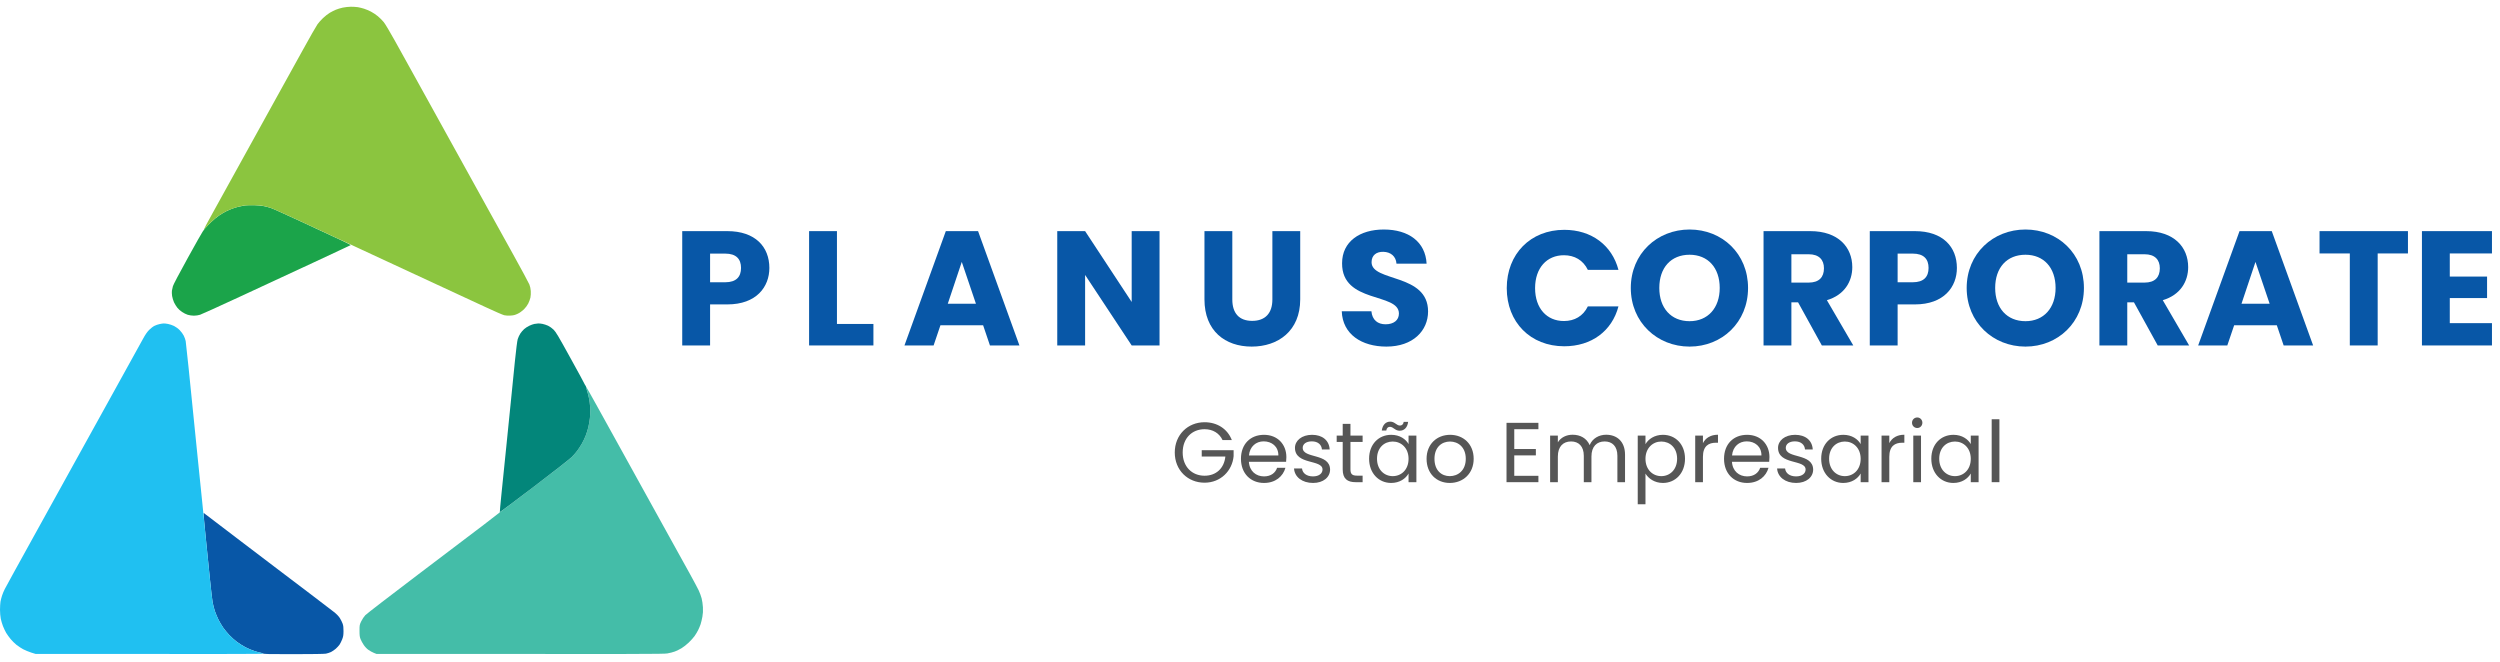
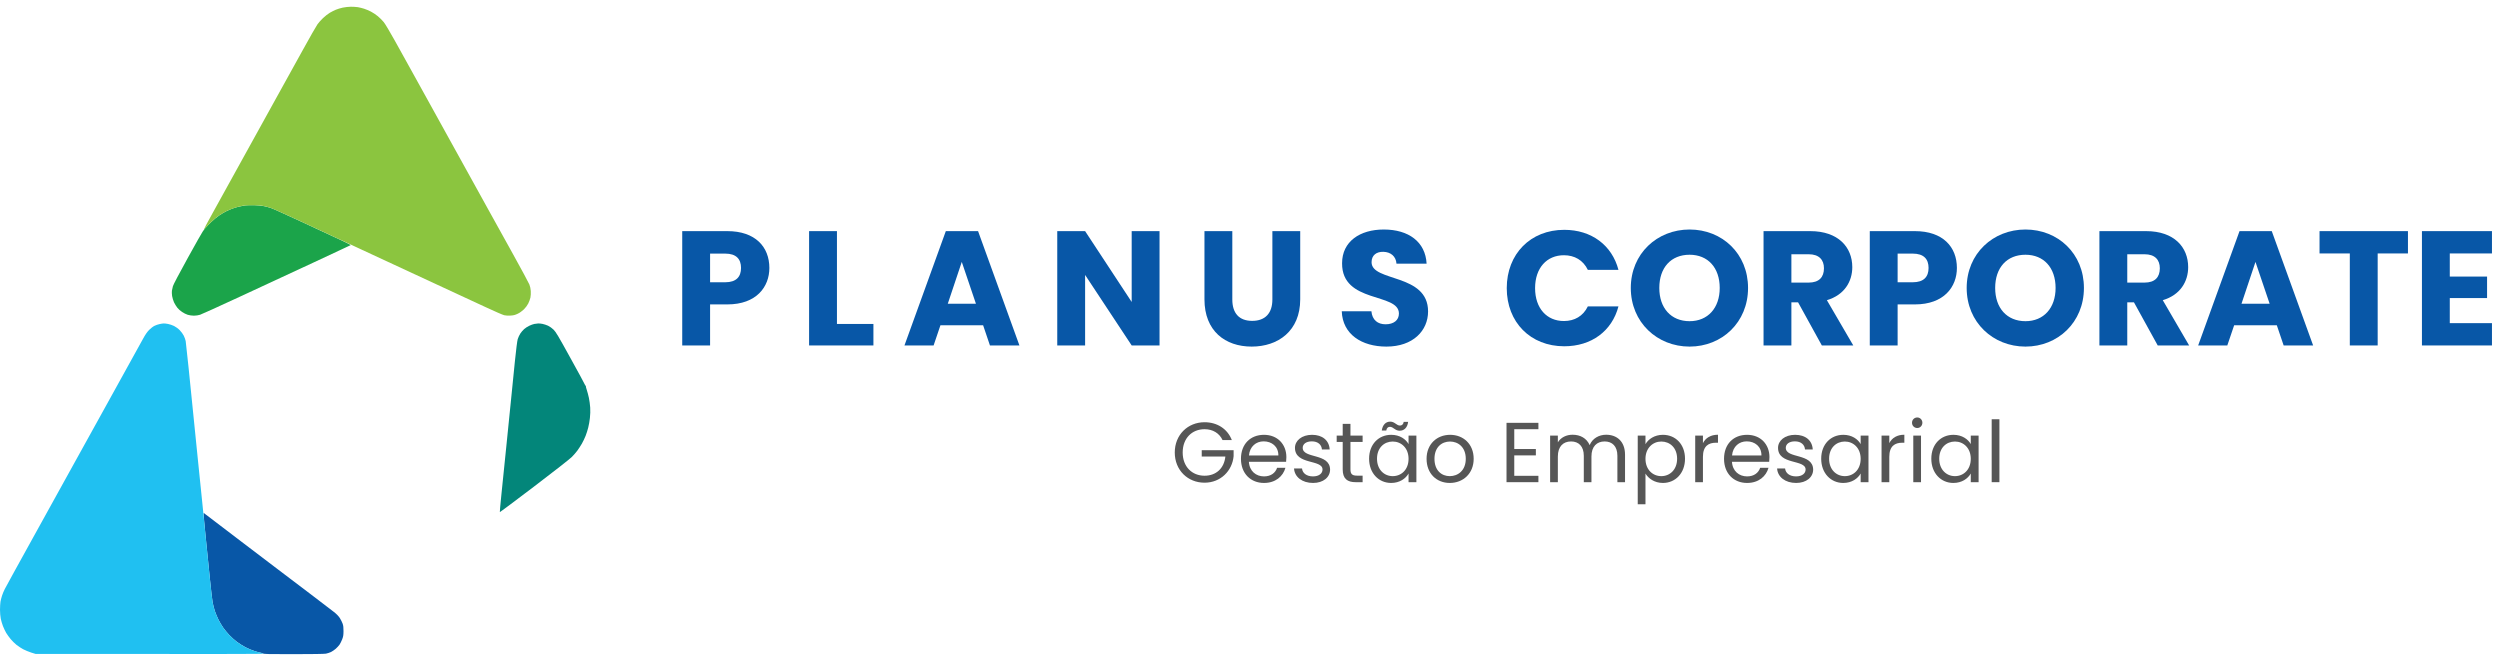
<svg xmlns="http://www.w3.org/2000/svg" width="204" height="54" viewBox="0 0 204 54" fill="none">
  <path d="M19.472 16.866C19.626 16.83 19.863 16.783 20.005 16.763C20.147 16.743 20.482 16.735 20.754 16.743C21.027 16.751 21.382 16.787 21.544 16.822C21.705 16.854 21.954 16.921 22.096 16.968C22.238 17.011 23.347 17.512 24.562 18.077C25.777 18.641 27.194 19.296 27.711 19.541C28.228 19.781 28.634 19.99 28.618 20.002C28.602 20.018 27.237 20.653 25.588 21.419C23.939 22.184 21.232 23.439 19.571 24.212C17.91 24.982 16.45 25.645 16.327 25.684C16.193 25.727 15.984 25.759 15.822 25.759C15.668 25.759 15.447 25.727 15.321 25.688C15.195 25.649 14.986 25.546 14.86 25.459C14.729 25.376 14.552 25.218 14.469 25.108C14.382 25.002 14.26 24.8 14.197 24.666C14.137 24.528 14.066 24.299 14.043 24.153C14.023 24.003 14.015 23.814 14.027 23.727C14.043 23.64 14.078 23.471 14.11 23.352C14.145 23.222 14.627 22.311 15.321 21.052C15.957 19.904 16.501 18.937 16.537 18.901C16.568 18.866 16.6 18.823 16.604 18.807C16.608 18.787 16.679 18.7 16.758 18.609C16.836 18.515 17.053 18.29 17.243 18.108C17.428 17.927 17.72 17.686 17.894 17.572C18.067 17.457 18.32 17.307 18.458 17.24C18.592 17.173 18.813 17.075 18.947 17.027C19.085 16.976 19.318 16.901 19.472 16.866Z" fill="#1BA44A" />
  <path d="M27.403 0.794C27.533 0.739 27.79 0.66 27.975 0.621C28.16 0.585 28.453 0.55 28.626 0.55C28.8 0.546 29.056 0.566 29.198 0.585C29.34 0.609 29.569 0.664 29.711 0.712C29.853 0.755 30.102 0.862 30.264 0.944C30.425 1.027 30.682 1.197 30.832 1.323C30.986 1.449 31.203 1.666 31.317 1.808C31.431 1.951 31.822 2.606 32.201 3.288C32.576 3.963 33.144 4.981 33.46 5.557L33.475 5.584C33.8 6.171 34.466 7.371 34.967 8.279C35.476 9.203 36.273 10.639 36.734 11.475C37.196 12.312 37.934 13.642 38.372 14.435C38.81 15.228 39.5 16.471 39.899 17.197C40.301 17.923 41.185 19.521 41.868 20.748C42.547 21.975 43.146 23.084 43.197 23.214C43.257 23.36 43.3 23.565 43.312 23.747C43.324 23.916 43.312 24.141 43.284 24.279C43.257 24.409 43.174 24.63 43.103 24.772C43.024 24.926 42.882 25.116 42.744 25.25C42.602 25.388 42.408 25.526 42.239 25.605C42.018 25.708 41.899 25.739 41.647 25.751C41.473 25.763 41.248 25.751 41.146 25.723C41.039 25.7 40.364 25.408 39.646 25.072C38.924 24.737 38.175 24.39 37.977 24.299C37.78 24.208 35.172 22.997 32.177 21.608C29.182 20.219 25.746 18.625 24.542 18.065C23.339 17.508 22.238 17.011 22.096 16.968C21.954 16.921 21.705 16.853 21.544 16.818C21.338 16.771 21.054 16.751 20.616 16.751C20.159 16.751 19.898 16.767 19.669 16.818C19.496 16.857 19.22 16.932 19.058 16.988C18.896 17.043 18.64 17.149 18.486 17.224C18.332 17.303 18.067 17.457 17.894 17.572C17.72 17.686 17.424 17.927 17.239 18.108C17.053 18.29 16.844 18.511 16.777 18.597C16.71 18.684 16.643 18.747 16.635 18.735C16.623 18.724 16.903 18.191 17.259 17.552C17.614 16.913 18.28 15.705 18.742 14.869C19.204 14.032 19.993 12.604 20.498 11.693C21.003 10.781 21.922 9.12 22.538 8.003C23.157 6.887 24.128 5.127 24.7 4.097C25.268 3.067 25.809 2.116 25.904 1.986C25.994 1.856 26.203 1.623 26.361 1.473C26.523 1.319 26.768 1.126 26.91 1.043C27.052 0.96 27.273 0.85 27.403 0.794Z" fill="#8BC53F" />
-   <path d="M47.908 31.895C47.861 31.764 47.814 31.622 47.798 31.579C47.778 31.524 47.782 31.512 47.814 31.54C47.837 31.559 48.216 32.226 48.654 33.019C49.092 33.812 49.956 35.375 50.576 36.491C51.191 37.608 52.028 39.119 52.43 39.845C52.833 40.571 53.523 41.826 53.969 42.627C54.411 43.428 55.003 44.493 55.279 44.994C55.555 45.495 56.021 46.336 56.317 46.868C56.609 47.401 56.924 47.985 57.011 48.171C57.098 48.356 57.208 48.648 57.252 48.822C57.299 48.995 57.346 49.323 57.358 49.552C57.374 49.843 57.362 50.072 57.315 50.329C57.279 50.53 57.212 50.806 57.169 50.94C57.121 51.078 57.031 51.296 56.964 51.426C56.901 51.556 56.77 51.769 56.68 51.899C56.589 52.029 56.372 52.27 56.202 52.432C56.029 52.598 55.764 52.807 55.614 52.894C55.46 52.984 55.22 53.107 55.07 53.162C54.924 53.217 54.651 53.288 54.458 53.32C54.158 53.371 52.698 53.379 30.717 53.359L30.5 53.272C30.381 53.225 30.184 53.114 30.066 53.032C29.932 52.937 29.782 52.779 29.679 52.625C29.584 52.487 29.47 52.274 29.423 52.156C29.352 51.974 29.336 51.86 29.336 51.465C29.336 51.004 29.34 50.984 29.478 50.696C29.557 50.53 29.703 50.313 29.813 50.195C29.92 50.084 31.881 48.573 34.169 46.841C36.458 45.105 38.865 43.282 39.516 42.789C40.167 42.295 40.715 41.869 40.739 41.842C40.759 41.814 40.786 41.79 40.798 41.794C40.81 41.798 42.069 40.847 43.596 39.687C45.233 38.444 46.492 37.462 46.654 37.296C46.807 37.142 47.013 36.906 47.111 36.772C47.21 36.641 47.372 36.385 47.478 36.207C47.581 36.026 47.719 35.738 47.786 35.564C47.853 35.391 47.952 35.091 47.999 34.893C48.05 34.696 48.114 34.341 48.137 34.104C48.169 33.844 48.177 33.504 48.161 33.256C48.145 33.027 48.102 32.684 48.058 32.486C48.019 32.289 47.952 32.025 47.908 31.895Z" fill="#44BDA8" />
  <path d="M16.789 43.858C16.69 42.887 16.615 42.039 16.615 41.972L16.619 41.853L17.18 42.279C17.483 42.516 18.588 43.357 19.63 44.146C20.671 44.939 22.049 45.984 22.695 46.474C23.339 46.963 24.554 47.882 25.398 48.522C26.239 49.161 27.071 49.796 27.245 49.934C27.45 50.092 27.62 50.266 27.726 50.427C27.813 50.566 27.92 50.775 27.959 50.893C28.014 51.047 28.034 51.221 28.03 51.505C28.026 51.836 28.01 51.943 27.92 52.175C27.86 52.325 27.762 52.523 27.703 52.609C27.64 52.696 27.505 52.842 27.399 52.937C27.292 53.032 27.115 53.15 27.008 53.205C26.898 53.256 26.712 53.316 26.594 53.339C26.46 53.363 25.442 53.379 23.97 53.379C21.891 53.383 21.547 53.375 21.445 53.32C21.382 53.288 21.295 53.26 21.255 53.26C21.22 53.26 21.015 53.205 20.802 53.138C20.593 53.071 20.249 52.929 20.044 52.822C19.839 52.716 19.519 52.515 19.334 52.377C19.148 52.239 18.864 51.986 18.703 51.812C18.541 51.639 18.316 51.367 18.205 51.205C18.091 51.043 17.921 50.751 17.823 50.558C17.724 50.36 17.594 50.041 17.527 49.847C17.464 49.65 17.381 49.323 17.345 49.117C17.31 48.912 17.211 48.04 17.124 47.184C17.037 46.328 16.887 44.832 16.789 43.858Z" fill="#0857A7" />
  <path d="M12.607 26.587C12.713 26.532 12.902 26.469 13.021 26.445C13.139 26.418 13.293 26.394 13.356 26.394C13.419 26.39 13.581 26.41 13.711 26.434C13.841 26.457 14.062 26.532 14.2 26.599C14.347 26.674 14.544 26.816 14.666 26.943C14.784 27.061 14.934 27.266 14.998 27.396C15.061 27.527 15.132 27.724 15.152 27.83C15.171 27.941 15.278 28.916 15.388 30C15.499 31.086 15.668 32.755 15.763 33.709C15.858 34.664 16.027 36.333 16.138 37.418C16.248 38.504 16.39 39.904 16.457 40.535C16.521 41.167 16.592 41.865 16.615 42.094C16.635 42.323 16.726 43.207 16.809 44.059C16.895 44.907 17.038 46.312 17.124 47.176C17.211 48.036 17.31 48.912 17.345 49.117C17.381 49.323 17.464 49.65 17.527 49.847C17.594 50.045 17.724 50.36 17.823 50.558C17.921 50.755 18.091 51.043 18.205 51.205C18.316 51.367 18.541 51.639 18.703 51.812C18.864 51.986 19.145 52.234 19.318 52.369C19.496 52.499 19.799 52.692 19.989 52.795C20.182 52.897 20.49 53.032 20.675 53.095C20.861 53.158 21.113 53.229 21.24 53.257C21.362 53.28 21.473 53.32 21.484 53.339C21.496 53.367 18.395 53.375 2.9 53.359L2.545 53.249C2.352 53.185 2.056 53.067 1.894 52.98C1.732 52.893 1.484 52.732 1.342 52.617C1.199 52.503 0.986 52.29 0.868 52.148C0.75 52.006 0.584 51.777 0.501 51.639C0.422 51.501 0.304 51.252 0.241 51.09C0.178 50.928 0.099 50.656 0.063 50.49C0.028 50.321 0 49.993 0 49.761C0 49.524 0.02 49.228 0.039 49.098C0.063 48.968 0.118 48.746 0.166 48.605C0.209 48.462 0.312 48.222 0.387 48.072C0.462 47.922 1.574 45.894 2.861 43.574C4.147 41.254 5.339 39.095 5.512 38.78C5.686 38.464 7.079 35.951 8.602 33.197C10.129 30.442 11.502 27.953 11.656 27.673C11.857 27.302 12.003 27.093 12.172 26.919C12.303 26.789 12.496 26.639 12.607 26.587Z" fill="#20C0F1" />
  <path d="M43.185 26.584C43.316 26.52 43.501 26.453 43.6 26.434C43.698 26.414 43.84 26.398 43.915 26.394C43.99 26.39 44.152 26.406 44.27 26.43C44.389 26.453 44.594 26.52 44.724 26.58C44.862 26.647 45.052 26.781 45.178 26.907C45.363 27.093 45.557 27.416 46.535 29.192C47.166 30.332 47.699 31.311 47.719 31.374C47.743 31.433 47.774 31.48 47.79 31.48C47.81 31.48 47.814 31.492 47.806 31.508C47.794 31.528 47.829 31.666 47.881 31.816C47.932 31.966 48.011 32.261 48.054 32.467C48.098 32.672 48.145 33.027 48.161 33.256C48.177 33.504 48.169 33.844 48.137 34.104C48.114 34.341 48.05 34.696 47.999 34.893C47.952 35.091 47.853 35.391 47.786 35.564C47.719 35.738 47.581 36.026 47.478 36.207C47.372 36.385 47.21 36.641 47.111 36.772C47.013 36.906 46.807 37.142 46.654 37.296C46.492 37.458 45.217 38.456 43.588 39.695C42.053 40.863 40.79 41.806 40.786 41.786C40.779 41.771 40.838 41.1 40.92 40.299C41.003 39.498 41.177 37.774 41.311 36.472C41.441 35.169 41.619 33.414 41.706 32.565C41.792 31.717 41.931 30.324 42.017 29.468C42.116 28.505 42.203 27.819 42.246 27.673C42.286 27.543 42.38 27.341 42.455 27.223C42.53 27.105 42.672 26.939 42.771 26.852C42.87 26.765 43.055 26.643 43.185 26.584Z" fill="#03867A" />
  <path d="M57.943 23.033V20.694H59.179C60.082 20.694 60.468 21.146 60.468 21.864C60.468 22.581 60.082 23.033 59.179 23.033H57.943ZM62.78 21.864C62.78 20.149 61.637 18.86 59.351 18.86H55.67V28.189H57.943V24.84H59.351C61.73 24.84 62.78 23.405 62.78 21.864Z" fill="#0857A7" />
  <path d="M66.022 18.86V28.189H71.271V26.435H68.295V18.86H66.022Z" fill="#0857A7" />
  <path d="M80.78 28.189H83.185L79.81 18.86H77.179L73.804 28.189H76.182L76.74 26.541H80.222L80.78 28.189ZM79.637 24.787H77.338L78.481 21.372L79.637 24.787Z" fill="#0857A7" />
  <path d="M92.345 18.86V24.641L88.545 18.86H86.272V28.189H88.545V22.435L92.345 28.189H94.618V18.86H92.345Z" fill="#0857A7" />
  <path d="M98.284 24.428C98.284 27.006 99.972 28.282 102.138 28.282C104.291 28.282 106.098 27.006 106.098 24.428V18.86H103.826V24.442C103.826 25.545 103.254 26.183 102.178 26.183C101.102 26.183 100.557 25.545 100.557 24.442V18.86H98.284V24.428Z" fill="#0857A7" />
  <path d="M116.531 25.412C116.531 22.289 111.92 23.02 111.92 21.399C111.92 20.814 112.331 20.535 112.876 20.548C113.488 20.561 113.913 20.92 113.953 21.518H116.411C116.318 19.738 114.949 18.728 112.916 18.728C110.963 18.728 109.514 19.711 109.514 21.478C109.488 24.787 114.152 23.857 114.152 25.584C114.152 26.129 113.727 26.462 113.062 26.462C112.425 26.462 111.973 26.116 111.906 25.398H109.488C109.554 27.285 111.122 28.282 113.129 28.282C115.308 28.282 116.531 26.98 116.531 25.412Z" fill="#0857A7" />
  <path d="M122.951 23.512C122.951 26.302 124.891 28.256 127.642 28.256C129.861 28.256 131.535 27.02 132.067 25H129.569C129.183 25.797 128.479 26.196 127.615 26.196C126.22 26.196 125.263 25.159 125.263 23.512C125.263 21.864 126.22 20.827 127.615 20.827C128.479 20.827 129.183 21.226 129.569 22.023H132.067C131.535 20.003 129.861 18.754 127.642 18.754C124.891 18.754 122.951 20.721 122.951 23.512Z" fill="#0857A7" />
  <path d="M142.641 23.498C142.641 20.694 140.528 18.728 137.87 18.728C135.226 18.728 133.073 20.694 133.073 23.498C133.073 26.302 135.226 28.282 137.87 28.282C140.515 28.282 142.641 26.302 142.641 23.498ZM135.399 23.498C135.399 21.837 136.355 20.787 137.87 20.787C139.359 20.787 140.329 21.837 140.329 23.498C140.329 25.133 139.359 26.209 137.87 26.209C136.355 26.209 135.399 25.133 135.399 23.498Z" fill="#0857A7" />
  <path d="M148.835 21.89C148.835 22.621 148.436 23.06 147.586 23.06H146.177V20.747H147.586C148.436 20.747 148.835 21.199 148.835 21.89ZM143.905 18.86V28.189H146.177V24.668H146.722L148.662 28.189H151.227L149.074 24.495C150.509 24.07 151.147 22.967 151.147 21.797C151.147 20.176 150.004 18.86 147.719 18.86H143.905Z" fill="#0857A7" />
  <path d="M154.846 23.033V20.694H156.082C156.985 20.694 157.371 21.146 157.371 21.864C157.371 22.581 156.985 23.033 156.082 23.033H154.846ZM159.683 21.864C159.683 20.149 158.54 18.86 156.255 18.86H152.574V28.189H154.846V24.84H156.255C158.633 24.84 159.683 23.405 159.683 21.864Z" fill="#0857A7" />
  <path d="M170.048 23.498C170.048 20.694 167.935 18.728 165.278 18.728C162.633 18.728 160.481 20.694 160.481 23.498C160.481 26.302 162.633 28.282 165.278 28.282C167.922 28.282 170.048 26.302 170.048 23.498ZM162.806 23.498C162.806 21.837 163.763 20.787 165.278 20.787C166.766 20.787 167.736 21.837 167.736 23.498C167.736 25.133 166.766 26.209 165.278 26.209C163.763 26.209 162.806 25.133 162.806 23.498Z" fill="#0857A7" />
  <path d="M176.242 21.89C176.242 22.621 175.844 23.06 174.993 23.06H173.585V20.747H174.993C175.844 20.747 176.242 21.199 176.242 21.89ZM171.312 18.86V28.189H173.585V24.668H174.13L176.07 28.189H178.634L176.482 24.495C177.917 24.07 178.555 22.967 178.555 21.797C178.555 20.176 177.412 18.86 175.126 18.86H171.312Z" fill="#0857A7" />
  <path d="M186.346 28.189H188.751L185.376 18.86H182.745L179.37 28.189H181.748L182.307 26.541H185.788L186.346 28.189ZM185.203 24.787H182.905L184.047 21.372L185.203 24.787Z" fill="#0857A7" />
  <path d="M189.274 20.681H191.745V28.189H194.018V20.681H196.489V18.86H189.274V20.681Z" fill="#0857A7" />
  <path d="M203.344 18.86H197.63V28.189H203.344V26.369H199.902V24.322H202.945V22.568H199.902V20.681H203.344V18.86Z" fill="#0857A7" />
  <path d="M98.29 34.454C96.93 34.454 95.861 35.474 95.861 36.924C95.861 38.375 96.93 39.388 98.29 39.388C99.602 39.388 100.552 38.423 100.663 37.223V36.737H98.061V37.251H99.99C99.893 38.208 99.241 38.819 98.29 38.819C97.27 38.819 96.507 38.083 96.507 36.924C96.507 35.759 97.27 35.023 98.29 35.023C98.97 35.023 99.497 35.349 99.761 35.911H100.518C100.157 34.981 99.31 34.454 98.29 34.454Z" fill="#565656" />
  <path d="M103.115 36.015C103.767 36.015 104.322 36.425 104.315 37.167H101.914C101.984 36.425 102.497 36.015 103.115 36.015ZM104.891 38.173H104.211C104.073 38.583 103.712 38.874 103.143 38.874C102.497 38.874 101.956 38.451 101.908 37.681H104.947C104.961 37.549 104.968 37.438 104.968 37.299C104.968 36.258 104.246 35.481 103.143 35.481C102.032 35.481 101.262 36.237 101.262 37.438C101.262 38.645 102.06 39.409 103.143 39.409C104.086 39.409 104.697 38.867 104.891 38.173Z" fill="#565656" />
  <path d="M108.535 38.312C108.508 36.952 106.301 37.445 106.301 36.543C106.301 36.237 106.578 36.015 107.043 36.015C107.55 36.015 107.841 36.293 107.869 36.675H108.501C108.459 35.932 107.904 35.481 107.064 35.481C106.218 35.481 105.669 35.96 105.669 36.543C105.669 37.958 107.918 37.466 107.918 38.312C107.918 38.624 107.64 38.874 107.14 38.874C106.606 38.874 106.28 38.597 106.245 38.229H105.593C105.635 38.923 106.259 39.409 107.147 39.409C107.987 39.409 108.535 38.937 108.535 38.312Z" fill="#565656" />
  <path d="M109.565 38.305C109.565 39.069 109.947 39.346 110.62 39.346H111.189V38.812H110.724C110.336 38.812 110.197 38.68 110.197 38.305V36.064H111.189V35.544H110.197V34.586H109.565V35.544H109.073V36.064H109.565V38.305Z" fill="#565656" />
  <path d="M111.718 37.431C111.718 38.611 112.503 39.409 113.516 39.409C114.216 39.409 114.709 39.048 114.938 38.638V39.346H115.577V35.544H114.938V36.237C114.716 35.842 114.23 35.481 113.523 35.481C112.503 35.481 111.718 36.244 111.718 37.431ZM114.938 37.438C114.938 38.333 114.341 38.853 113.647 38.853C112.954 38.853 112.364 38.326 112.364 37.431C112.364 36.536 112.954 36.029 113.647 36.029C114.341 36.029 114.938 36.557 114.938 37.438ZM112.752 35.134H113.12C113.148 34.926 113.266 34.829 113.418 34.829C113.696 34.829 113.835 35.148 114.21 35.148C114.57 35.148 114.848 34.898 114.903 34.426H114.543C114.515 34.627 114.39 34.725 114.237 34.725C113.953 34.725 113.814 34.405 113.446 34.405C113.085 34.405 112.822 34.655 112.752 35.134Z" fill="#565656" />
  <path d="M120.252 37.438C120.252 36.237 119.412 35.481 118.33 35.481C117.254 35.481 116.408 36.237 116.408 37.438C116.408 38.645 117.227 39.409 118.302 39.409C119.385 39.409 120.252 38.645 120.252 37.438ZM117.053 37.438C117.053 36.48 117.657 36.029 118.323 36.029C118.975 36.029 119.607 36.48 119.607 37.438C119.607 38.402 118.961 38.853 118.302 38.853C117.643 38.853 117.053 38.402 117.053 37.438Z" fill="#565656" />
  <path d="M125.534 34.503H122.932V39.346H125.534V38.826H123.564V37.16H125.326V36.64H123.564V35.023H125.534V34.503Z" fill="#565656" />
  <path d="M131.979 39.346H132.603V37.105C132.603 36.015 131.93 35.474 131.063 35.474C130.48 35.474 129.939 35.773 129.717 36.321C129.467 35.752 128.946 35.474 128.322 35.474C127.822 35.474 127.371 35.689 127.121 36.092V35.544H126.49V39.346H127.121V37.251C127.121 36.432 127.559 36.022 128.197 36.022C128.822 36.022 129.238 36.418 129.238 37.195V39.346H129.862V37.251C129.862 36.432 130.3 36.022 130.938 36.022C131.562 36.022 131.979 36.418 131.979 37.195V39.346Z" fill="#565656" />
  <path d="M134.271 36.244V35.544H133.639V41.15H134.271V38.645C134.507 39.034 134.999 39.409 135.693 39.409C136.713 39.409 137.497 38.611 137.497 37.431C137.497 36.244 136.713 35.481 135.693 35.481C134.999 35.481 134.5 35.842 134.271 36.244ZM136.852 37.431C136.852 38.326 136.262 38.853 135.561 38.853C134.874 38.853 134.271 38.333 134.271 37.438C134.271 36.557 134.874 36.029 135.561 36.029C136.262 36.029 136.852 36.536 136.852 37.431Z" fill="#565656" />
  <path d="M138.96 37.278C138.96 36.397 139.418 36.126 140.022 36.126H140.188V35.474C139.585 35.474 139.175 35.738 138.96 36.161V35.544H138.329V39.346H138.96V37.278Z" fill="#565656" />
  <path d="M142.534 36.015C143.186 36.015 143.741 36.425 143.734 37.167H141.334C141.403 36.425 141.916 36.015 142.534 36.015ZM144.31 38.173H143.63C143.492 38.583 143.131 38.874 142.562 38.874C141.916 38.874 141.375 38.451 141.327 37.681H144.366C144.38 37.549 144.387 37.438 144.387 37.299C144.387 36.258 143.665 35.481 142.562 35.481C141.451 35.481 140.681 36.237 140.681 37.438C140.681 38.645 141.479 39.409 142.562 39.409C143.505 39.409 144.116 38.867 144.31 38.173Z" fill="#565656" />
  <path d="M147.954 38.312C147.927 36.952 145.72 37.445 145.72 36.543C145.72 36.237 145.997 36.015 146.462 36.015C146.969 36.015 147.26 36.293 147.288 36.675H147.92C147.878 35.932 147.323 35.481 146.483 35.481C145.637 35.481 145.088 35.96 145.088 36.543C145.088 37.958 147.337 37.466 147.337 38.312C147.337 38.624 147.059 38.874 146.56 38.874C146.025 38.874 145.699 38.597 145.664 38.229H145.012C145.054 38.923 145.678 39.409 146.566 39.409C147.406 39.409 147.954 38.937 147.954 38.312Z" fill="#565656" />
  <path d="M148.61 37.431C148.61 38.611 149.394 39.409 150.407 39.409C151.108 39.409 151.601 39.048 151.83 38.638V39.346H152.468V35.544H151.83V36.237C151.608 35.842 151.122 35.481 150.414 35.481C149.394 35.481 148.61 36.244 148.61 37.431ZM151.83 37.438C151.83 38.333 151.233 38.853 150.539 38.853C149.845 38.853 149.255 38.326 149.255 37.431C149.255 36.536 149.845 36.029 150.539 36.029C151.233 36.029 151.83 36.557 151.83 37.438Z" fill="#565656" />
  <path d="M154.167 37.278C154.167 36.397 154.625 36.126 155.228 36.126H155.395V35.474C154.791 35.474 154.382 35.738 154.167 36.161V35.544H153.535V39.346H154.167V37.278Z" fill="#565656" />
  <path d="M156.124 39.346H156.755V35.544H156.124V39.346ZM156.45 34.926C156.679 34.926 156.866 34.739 156.866 34.496C156.866 34.253 156.679 34.065 156.45 34.065C156.207 34.065 156.02 34.253 156.02 34.496C156.02 34.739 156.207 34.926 156.45 34.926Z" fill="#565656" />
  <path d="M157.595 37.431C157.595 38.611 158.38 39.409 159.393 39.409C160.094 39.409 160.586 39.048 160.815 38.638V39.346H161.454V35.544H160.815V36.237C160.593 35.842 160.107 35.481 159.4 35.481C158.38 35.481 157.595 36.244 157.595 37.431ZM160.815 37.438C160.815 38.333 160.218 38.853 159.525 38.853C158.831 38.853 158.241 38.326 158.241 37.431C158.241 36.536 158.831 36.029 159.525 36.029C160.218 36.029 160.815 36.557 160.815 37.438Z" fill="#565656" />
  <path d="M162.521 39.346H163.152V34.211H162.521V39.346Z" fill="#565656" />
</svg>